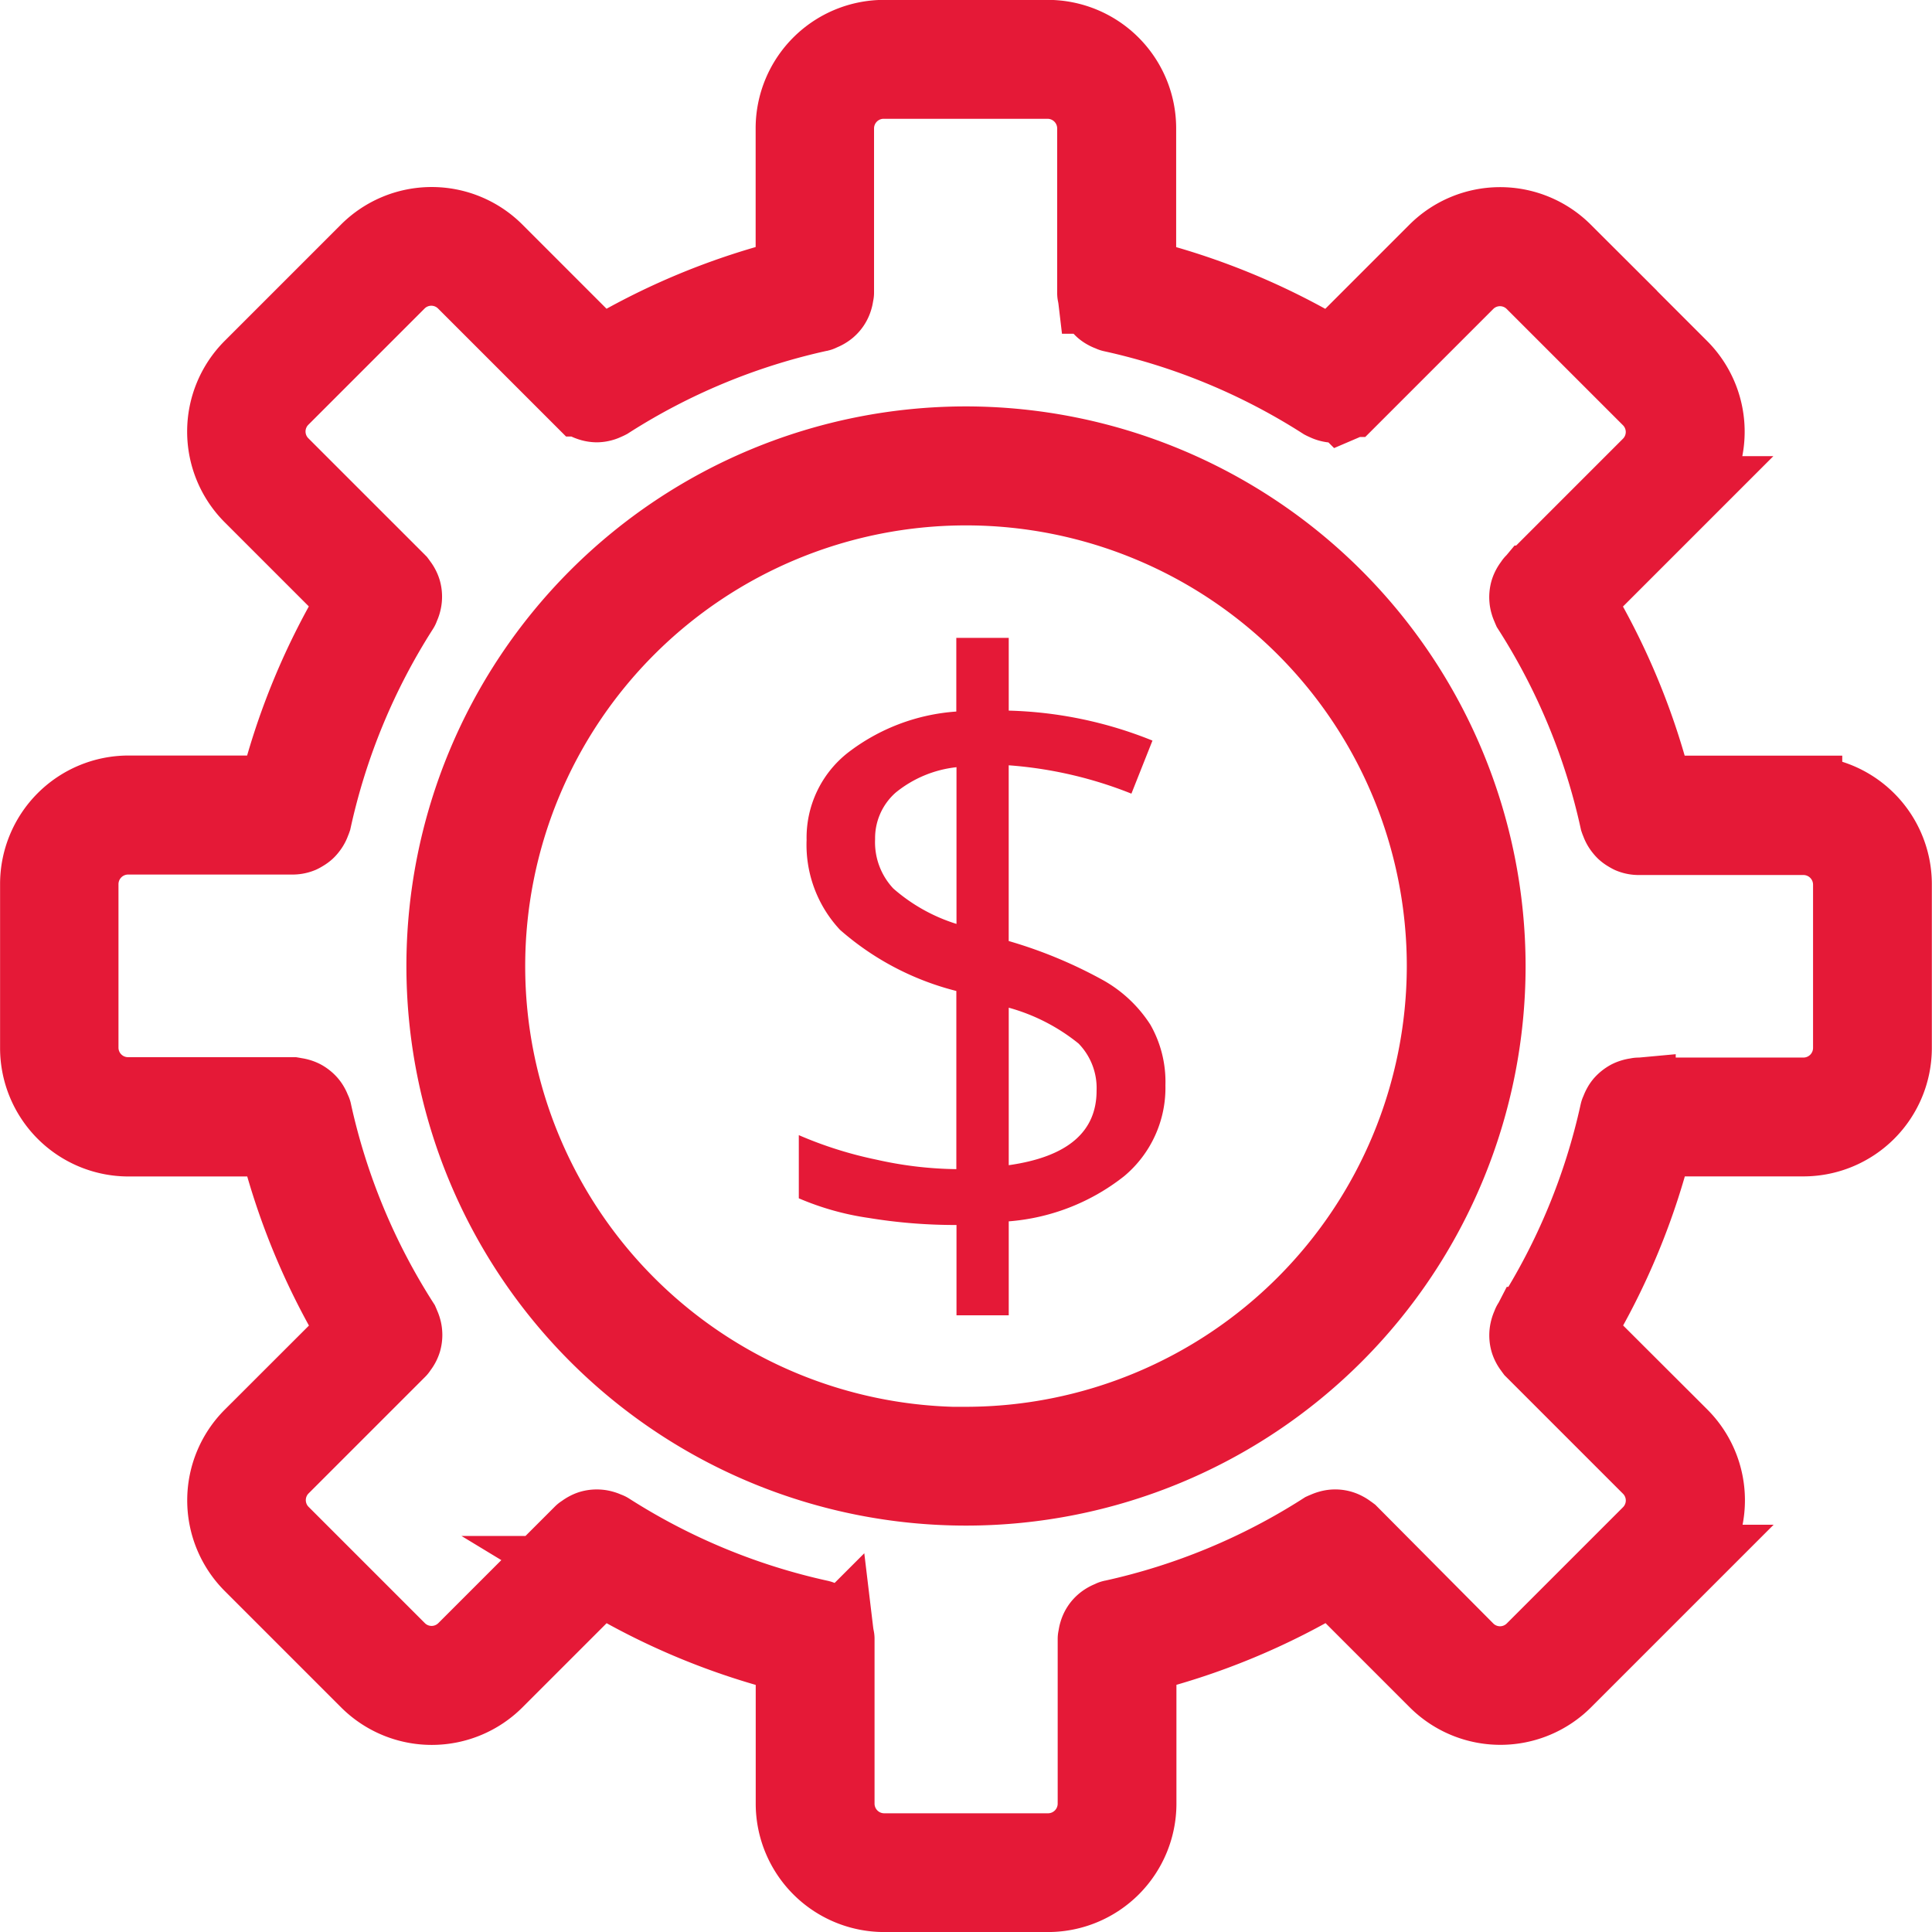
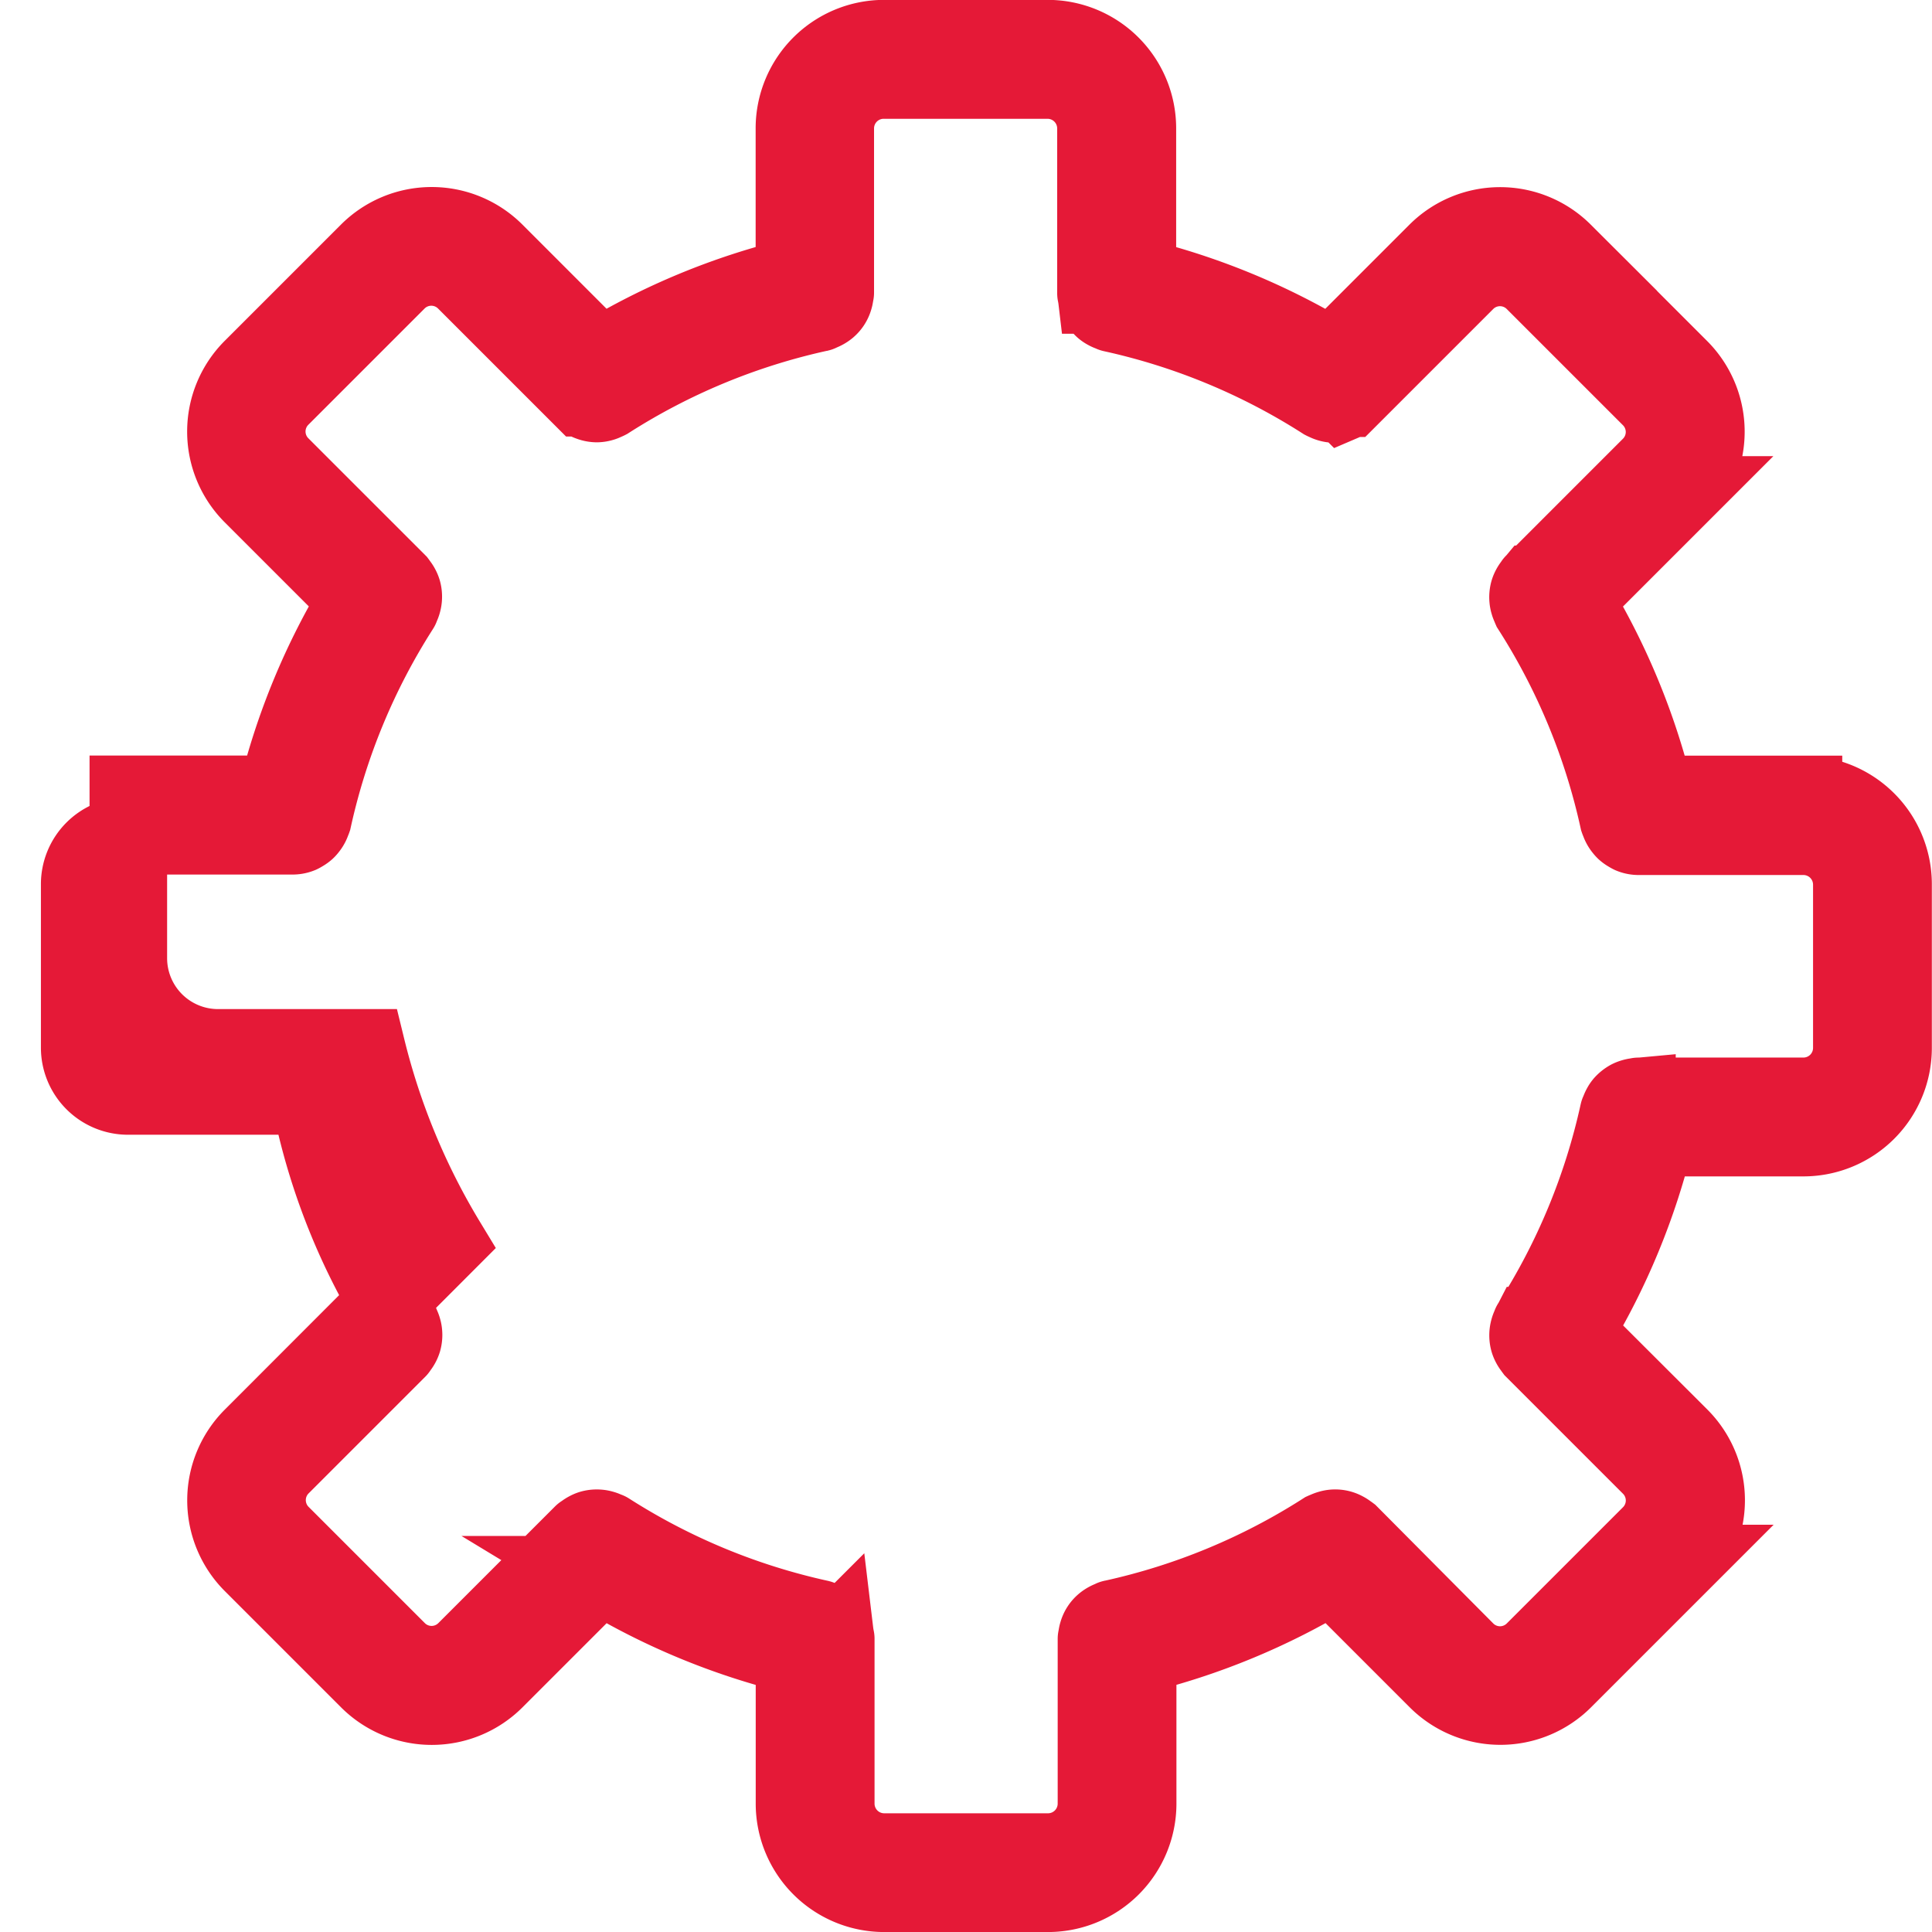
<svg xmlns="http://www.w3.org/2000/svg" width="49.816" height="49.817" viewBox="0 0 49.816 49.817">
  <g id="noun-support-1158838" transform="translate(1 1)">
-     <path id="Path_148" data-name="Path 148" d="M143.5,47.487h-3.831a17.834,17.834,0,0,0-2.073-5.009l2.713-2.713a2.309,2.309,0,0,0,0-3.262l-3-3a2.309,2.309,0,0,0-3.262,0l-2.713,2.713a17.832,17.832,0,0,0-5.009-2.073V30.313A2.313,2.313,0,0,0,124.02,28h-4.228a2.313,2.313,0,0,0-2.31,2.31v3.831a17.834,17.834,0,0,0-5.009,2.073L109.76,33.5a2.309,2.309,0,0,0-3.262,0l-3,3a2.309,2.309,0,0,0,0,3.262l2.713,2.713a17.832,17.832,0,0,0-2.073,5.009h-3.831A2.313,2.313,0,0,0,98,49.8v4.228a2.313,2.313,0,0,0,2.31,2.31h3.831a17.834,17.834,0,0,0,2.073,5.009L103.5,64.058a2.309,2.309,0,0,0,0,3.262l3,3a2.308,2.308,0,0,0,3.262,0l2.713-2.713a17.832,17.832,0,0,0,5.009,2.073V73.51a2.313,2.313,0,0,0,2.31,2.31h4.228a2.313,2.313,0,0,0,2.31-2.31V69.678a17.834,17.834,0,0,0,5.009-2.073l2.713,2.713a2.308,2.308,0,0,0,3.262,0l3-3a2.309,2.309,0,0,0,0-3.262L137.6,61.345a17.832,17.832,0,0,0,2.073-5.009H143.5a2.313,2.313,0,0,0,2.31-2.31V49.8a2.312,2.312,0,0,0-2.31-2.31Zm1.247,6.538a1.249,1.249,0,0,1-1.247,1.247h-4.249c-.016,0-.03.008-.045.009a.527.527,0,0,0-.11.022.533.533,0,0,0-.087.034.605.605,0,0,0-.158.125.464.464,0,0,0-.056.084.539.539,0,0,0-.043.1c-.005.016-.016.028-.02.044a16.788,16.788,0,0,1-2.256,5.449c-.009.014-.01.031-.017.045a.509.509,0,0,0-.039.1.581.581,0,0,0-.019.1.535.535,0,0,0,0,.1.5.5,0,0,0,.019.1.514.514,0,0,0,.039.091.487.487,0,0,0,.06.089.48.48,0,0,0,.027.04l3.009,3.009a1.245,1.245,0,0,1,0,1.759l-3,3a1.245,1.245,0,0,1-1.759,0L131.8,66.557a.475.475,0,0,0-.04-.027.523.523,0,0,0-.091-.06.5.5,0,0,0-.388-.041.518.518,0,0,0-.1.038.488.488,0,0,0-.046.018,16.772,16.772,0,0,1-5.449,2.256c-.016,0-.029.015-.044.02a.582.582,0,0,0-.18.1.5.5,0,0,0-.161.248.476.476,0,0,0-.021.106c0,.016-.01.03-.01.047v4.249a1.249,1.249,0,0,1-1.247,1.247h-4.228a1.249,1.249,0,0,1-1.247-1.247V69.26c0-.016-.008-.031-.01-.047a.534.534,0,0,0-.021-.106.515.515,0,0,0-.036-.092.53.53,0,0,0-.056-.083.511.511,0,0,0-.069-.073.477.477,0,0,0-.082-.055.526.526,0,0,0-.1-.043c-.016-.005-.028-.016-.044-.02a16.788,16.788,0,0,1-5.449-2.256c-.014-.009-.031-.01-.046-.017a.481.481,0,0,0-.1-.039.5.5,0,0,0-.1-.019.552.552,0,0,0-.1,0,.508.508,0,0,0-.1.019.5.5,0,0,0-.09.039.524.524,0,0,0-.089.059c-.013.011-.029.015-.041.027l-3.009,3.009a1.245,1.245,0,0,1-1.759,0l-3-3a1.245,1.245,0,0,1,0-1.759l3.009-3.009c.012-.012.016-.028.027-.04a.528.528,0,0,0,.06-.089.517.517,0,0,0,.039-.091.531.531,0,0,0,.019-.1.5.5,0,0,0,0-.1.465.465,0,0,0-.019-.1.491.491,0,0,0-.039-.1.44.44,0,0,0-.017-.045,16.772,16.772,0,0,1-2.256-5.449c0-.016-.015-.029-.02-.044a.526.526,0,0,0-.043-.1.481.481,0,0,0-.056-.082.487.487,0,0,0-.072-.069.55.55,0,0,0-.085-.057.583.583,0,0,0-.2-.057.466.466,0,0,0-.046-.01h-4.248a1.246,1.246,0,0,1-1.247-1.246V49.8a1.249,1.249,0,0,1,1.247-1.247h4.249a.519.519,0,0,0,.192-.039.444.444,0,0,0,.057-.032.529.529,0,0,0,.1-.07.462.462,0,0,0,.049-.055.533.533,0,0,0,.065-.1.514.514,0,0,0,.03-.074.449.449,0,0,0,.021-.051,16.788,16.788,0,0,1,2.256-5.449c.009-.014.01-.031.017-.045a.508.508,0,0,0,.039-.1.581.581,0,0,0,.019-.1.535.535,0,0,0,0-.1.5.5,0,0,0-.019-.1.512.512,0,0,0-.039-.091.487.487,0,0,0-.06-.089.477.477,0,0,0-.027-.04l-3.009-3.009a1.245,1.245,0,0,1,0-1.759l3-3a1.245,1.245,0,0,1,1.759,0l3.009,3.009.007,0a.508.508,0,0,0,.153.1c.013.006.026.01.039.015a.542.542,0,0,0,.176.034h0a.528.528,0,0,0,.178-.034.521.521,0,0,0,.049-.022.537.537,0,0,0,.06-.027,16.772,16.772,0,0,1,5.449-2.256c.016,0,.029-.015.044-.02a.582.582,0,0,0,.18-.1.5.5,0,0,0,.161-.248.477.477,0,0,0,.021-.106c0-.016.01-.03.01-.047V30.313a1.248,1.248,0,0,1,1.247-1.247h4.228a1.249,1.249,0,0,1,1.247,1.247v4.249c0,.016.008.031.01.047a.533.533,0,0,0,.021.106.516.516,0,0,0,.036.092.532.532,0,0,0,.056.083.512.512,0,0,0,.069.073.477.477,0,0,0,.082.055.527.527,0,0,0,.1.043c.016.005.028.016.044.02a16.788,16.788,0,0,1,5.449,2.256.567.567,0,0,0,.06.027.412.412,0,0,0,.049.022.528.528,0,0,0,.178.034h0a.533.533,0,0,0,.176-.034l.039-.015a.522.522,0,0,0,.153-.1l.007,0,3.009-3.009a1.245,1.245,0,0,1,1.759,0l3,3a1.245,1.245,0,0,1,0,1.759l-3.009,3.009c-.012.012-.016.028-.027.04a.53.53,0,0,0-.06.089.519.519,0,0,0-.039.091.532.532,0,0,0-.019.1.506.506,0,0,0,0,.1.467.467,0,0,0,.019.1.492.492,0,0,0,.039.1.44.44,0,0,0,.017.045,16.772,16.772,0,0,1,2.256,5.449.442.442,0,0,0,.021.051.5.5,0,0,0,.03.074.514.514,0,0,0,.065.1.531.531,0,0,0,.049.055.521.521,0,0,0,.1.07.47.47,0,0,0,.057.032.515.515,0,0,0,.192.039H143.5a1.249,1.249,0,0,1,1.247,1.247Z" transform="translate(-97.998 -28.003)" fill="#e51937" stroke="#e51937" stroke-width="2" />
-     <path id="Path_149" data-name="Path 149" d="M221.879,138.45a13.429,13.429,0,1,0,13.429,13.429A13.445,13.445,0,0,0,221.879,138.45Zm0,25.8a12.366,12.366,0,1,1,12.366-12.366A12.38,12.38,0,0,1,221.879,164.245Z" transform="translate(-197.971 -127.971)" fill="#e51937" stroke="#e51937" stroke-width="2" />
-     <path id="Path_152" data-name="Path 152" d="M10.728-3.639A2.968,2.968,0,0,1,9.663-1.295,5.483,5.483,0,0,1,6.688-.131V2.292H5.341V-.037A13.762,13.762,0,0,1,3.075-.219a7.124,7.124,0,0,1-1.8-.506V-2.354a10.244,10.244,0,0,0,2,.632,9.816,9.816,0,0,0,2.062.245V-6.071a7.222,7.222,0,0,1-3-1.577,3.21,3.21,0,0,1-.861-2.318,2.784,2.784,0,0,1,1.06-2.245,5.159,5.159,0,0,1,2.8-1.065v-1.9H6.688V-13.3a10.6,10.6,0,0,1,3.706.773l-.543,1.368a10.6,10.6,0,0,0-3.164-.731v4.531A11.867,11.867,0,0,1,9.141-6.338a3.453,3.453,0,0,1,1.2,1.138A2.975,2.975,0,0,1,10.728-3.639ZM8.953-3.5a1.645,1.645,0,0,0-.465-1.216,4.957,4.957,0,0,0-1.8-.924v4.061Q8.953-1.9,8.953-3.5ZM3.242-9.987a1.743,1.743,0,0,0,.47,1.274A4.5,4.5,0,0,0,5.341-7.8v-4.041a2.99,2.99,0,0,0-1.566.653A1.566,1.566,0,0,0,3.242-9.987Z" transform="translate(18.322 30.623)" fill="#e51937" />
+     <path id="Path_148" data-name="Path 148" d="M143.5,47.487h-3.831a17.834,17.834,0,0,0-2.073-5.009l2.713-2.713a2.309,2.309,0,0,0,0-3.262l-3-3a2.309,2.309,0,0,0-3.262,0l-2.713,2.713a17.832,17.832,0,0,0-5.009-2.073V30.313A2.313,2.313,0,0,0,124.02,28h-4.228a2.313,2.313,0,0,0-2.31,2.31v3.831a17.834,17.834,0,0,0-5.009,2.073L109.76,33.5a2.309,2.309,0,0,0-3.262,0l-3,3a2.309,2.309,0,0,0,0,3.262l2.713,2.713a17.832,17.832,0,0,0-2.073,5.009h-3.831v4.228a2.313,2.313,0,0,0,2.31,2.31h3.831a17.834,17.834,0,0,0,2.073,5.009L103.5,64.058a2.309,2.309,0,0,0,0,3.262l3,3a2.308,2.308,0,0,0,3.262,0l2.713-2.713a17.832,17.832,0,0,0,5.009,2.073V73.51a2.313,2.313,0,0,0,2.31,2.31h4.228a2.313,2.313,0,0,0,2.31-2.31V69.678a17.834,17.834,0,0,0,5.009-2.073l2.713,2.713a2.308,2.308,0,0,0,3.262,0l3-3a2.309,2.309,0,0,0,0-3.262L137.6,61.345a17.832,17.832,0,0,0,2.073-5.009H143.5a2.313,2.313,0,0,0,2.31-2.31V49.8a2.312,2.312,0,0,0-2.31-2.31Zm1.247,6.538a1.249,1.249,0,0,1-1.247,1.247h-4.249c-.016,0-.03.008-.045.009a.527.527,0,0,0-.11.022.533.533,0,0,0-.087.034.605.605,0,0,0-.158.125.464.464,0,0,0-.056.084.539.539,0,0,0-.043.1c-.005.016-.016.028-.02.044a16.788,16.788,0,0,1-2.256,5.449c-.009.014-.01.031-.017.045a.509.509,0,0,0-.039.1.581.581,0,0,0-.019.1.535.535,0,0,0,0,.1.5.5,0,0,0,.019.1.514.514,0,0,0,.039.091.487.487,0,0,0,.06.089.48.48,0,0,0,.027.04l3.009,3.009a1.245,1.245,0,0,1,0,1.759l-3,3a1.245,1.245,0,0,1-1.759,0L131.8,66.557a.475.475,0,0,0-.04-.027.523.523,0,0,0-.091-.06.5.5,0,0,0-.388-.041.518.518,0,0,0-.1.038.488.488,0,0,0-.046.018,16.772,16.772,0,0,1-5.449,2.256c-.016,0-.029.015-.044.02a.582.582,0,0,0-.18.1.5.5,0,0,0-.161.248.476.476,0,0,0-.021.106c0,.016-.01.03-.01.047v4.249a1.249,1.249,0,0,1-1.247,1.247h-4.228a1.249,1.249,0,0,1-1.247-1.247V69.26c0-.016-.008-.031-.01-.047a.534.534,0,0,0-.021-.106.515.515,0,0,0-.036-.092.53.53,0,0,0-.056-.083.511.511,0,0,0-.069-.073.477.477,0,0,0-.082-.055.526.526,0,0,0-.1-.043c-.016-.005-.028-.016-.044-.02a16.788,16.788,0,0,1-5.449-2.256c-.014-.009-.031-.01-.046-.017a.481.481,0,0,0-.1-.039.5.5,0,0,0-.1-.019.552.552,0,0,0-.1,0,.508.508,0,0,0-.1.019.5.5,0,0,0-.09.039.524.524,0,0,0-.089.059c-.013.011-.029.015-.041.027l-3.009,3.009a1.245,1.245,0,0,1-1.759,0l-3-3a1.245,1.245,0,0,1,0-1.759l3.009-3.009c.012-.012.016-.028.027-.04a.528.528,0,0,0,.06-.089.517.517,0,0,0,.039-.091.531.531,0,0,0,.019-.1.5.5,0,0,0,0-.1.465.465,0,0,0-.019-.1.491.491,0,0,0-.039-.1.44.44,0,0,0-.017-.045,16.772,16.772,0,0,1-2.256-5.449c0-.016-.015-.029-.02-.044a.526.526,0,0,0-.043-.1.481.481,0,0,0-.056-.082.487.487,0,0,0-.072-.069.55.55,0,0,0-.085-.057.583.583,0,0,0-.2-.057.466.466,0,0,0-.046-.01h-4.248a1.246,1.246,0,0,1-1.247-1.246V49.8a1.249,1.249,0,0,1,1.247-1.247h4.249a.519.519,0,0,0,.192-.039.444.444,0,0,0,.057-.032.529.529,0,0,0,.1-.07.462.462,0,0,0,.049-.055.533.533,0,0,0,.065-.1.514.514,0,0,0,.03-.074.449.449,0,0,0,.021-.051,16.788,16.788,0,0,1,2.256-5.449c.009-.014.01-.031.017-.045a.508.508,0,0,0,.039-.1.581.581,0,0,0,.019-.1.535.535,0,0,0,0-.1.5.5,0,0,0-.019-.1.512.512,0,0,0-.039-.091.487.487,0,0,0-.06-.089.477.477,0,0,0-.027-.04l-3.009-3.009a1.245,1.245,0,0,1,0-1.759l3-3a1.245,1.245,0,0,1,1.759,0l3.009,3.009.007,0a.508.508,0,0,0,.153.1c.013.006.026.01.039.015a.542.542,0,0,0,.176.034h0a.528.528,0,0,0,.178-.034.521.521,0,0,0,.049-.022.537.537,0,0,0,.06-.027,16.772,16.772,0,0,1,5.449-2.256c.016,0,.029-.015.044-.02a.582.582,0,0,0,.18-.1.5.5,0,0,0,.161-.248.477.477,0,0,0,.021-.106c0-.016.01-.03.01-.047V30.313a1.248,1.248,0,0,1,1.247-1.247h4.228a1.249,1.249,0,0,1,1.247,1.247v4.249c0,.016.008.031.01.047a.533.533,0,0,0,.021.106.516.516,0,0,0,.036.092.532.532,0,0,0,.056.083.512.512,0,0,0,.069.073.477.477,0,0,0,.082.055.527.527,0,0,0,.1.043c.016.005.028.016.044.02a16.788,16.788,0,0,1,5.449,2.256.567.567,0,0,0,.06.027.412.412,0,0,0,.049.022.528.528,0,0,0,.178.034h0a.533.533,0,0,0,.176-.034l.039-.015a.522.522,0,0,0,.153-.1l.007,0,3.009-3.009a1.245,1.245,0,0,1,1.759,0l3,3a1.245,1.245,0,0,1,0,1.759l-3.009,3.009c-.012.012-.016.028-.027.04a.53.53,0,0,0-.06.089.519.519,0,0,0-.039.091.532.532,0,0,0-.019.1.506.506,0,0,0,0,.1.467.467,0,0,0,.019.1.492.492,0,0,0,.039.1.44.44,0,0,0,.017.045,16.772,16.772,0,0,1,2.256,5.449.442.442,0,0,0,.021.051.5.5,0,0,0,.03.074.514.514,0,0,0,.065.1.531.531,0,0,0,.049.055.521.521,0,0,0,.1.07.47.47,0,0,0,.057.032.515.515,0,0,0,.192.039H143.5a1.249,1.249,0,0,1,1.247,1.247Z" transform="translate(-97.998 -28.003)" fill="#e51937" stroke="#e51937" stroke-width="2" />
  </g>
</svg>